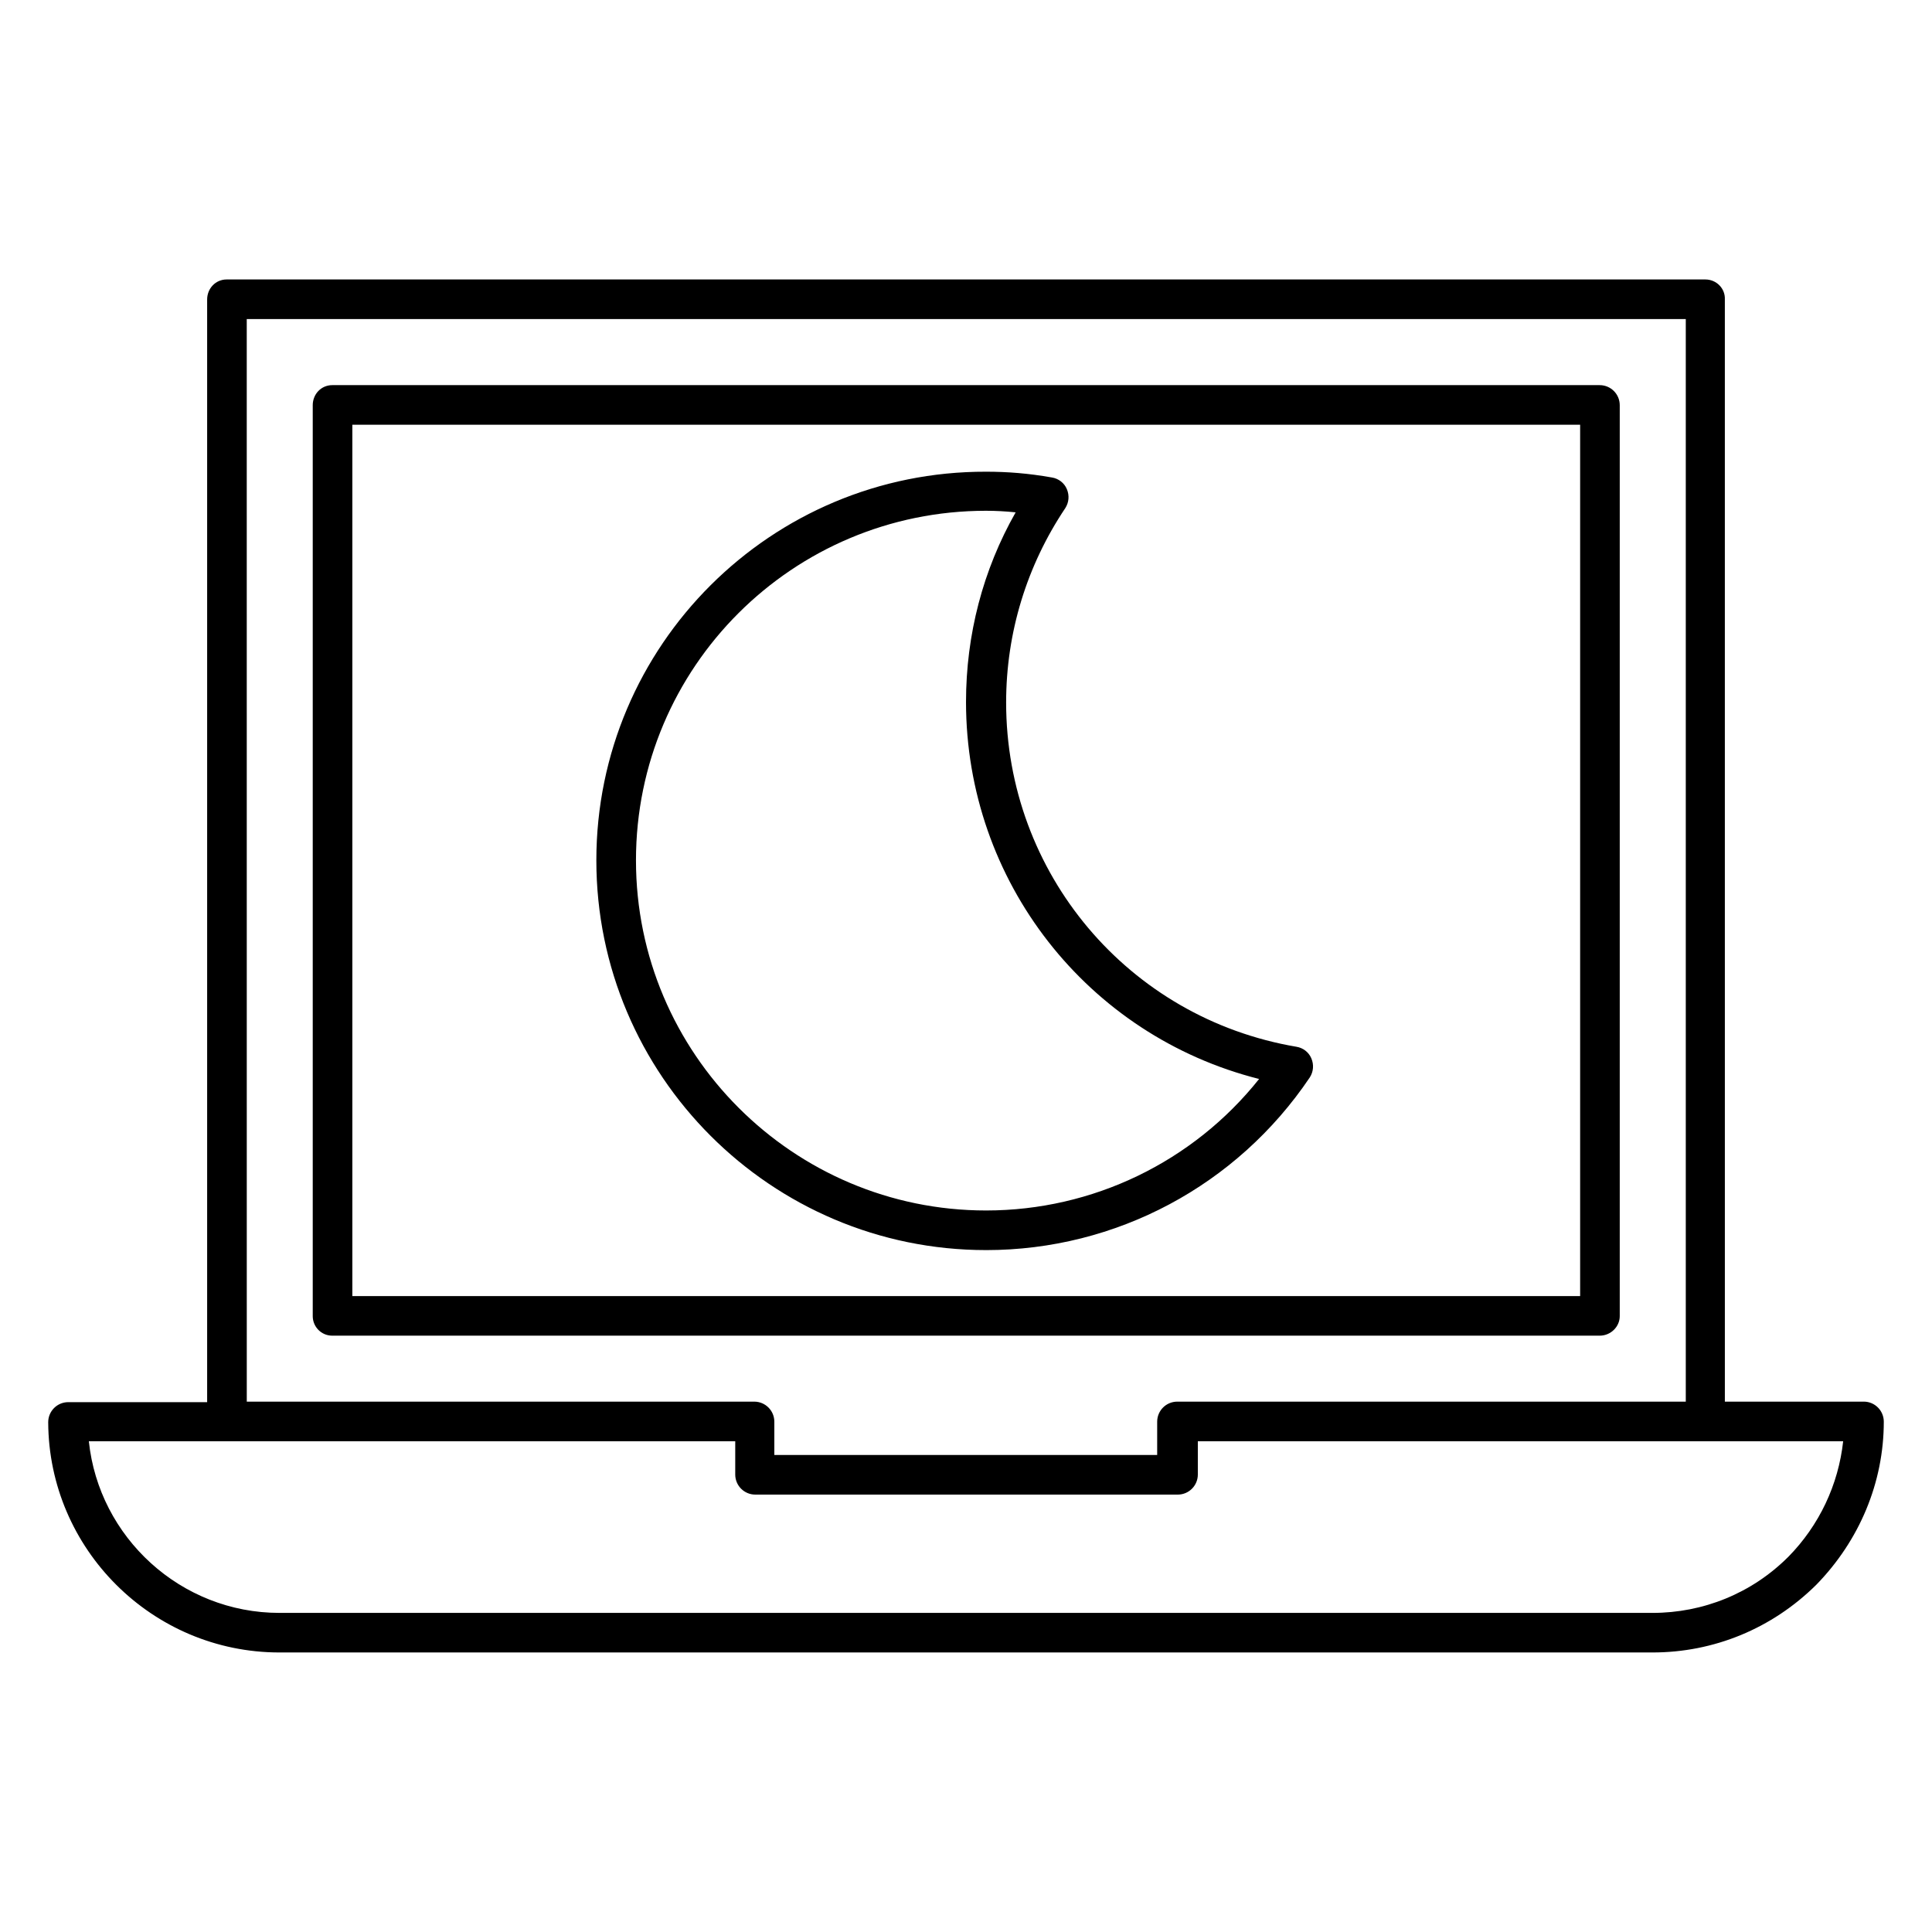
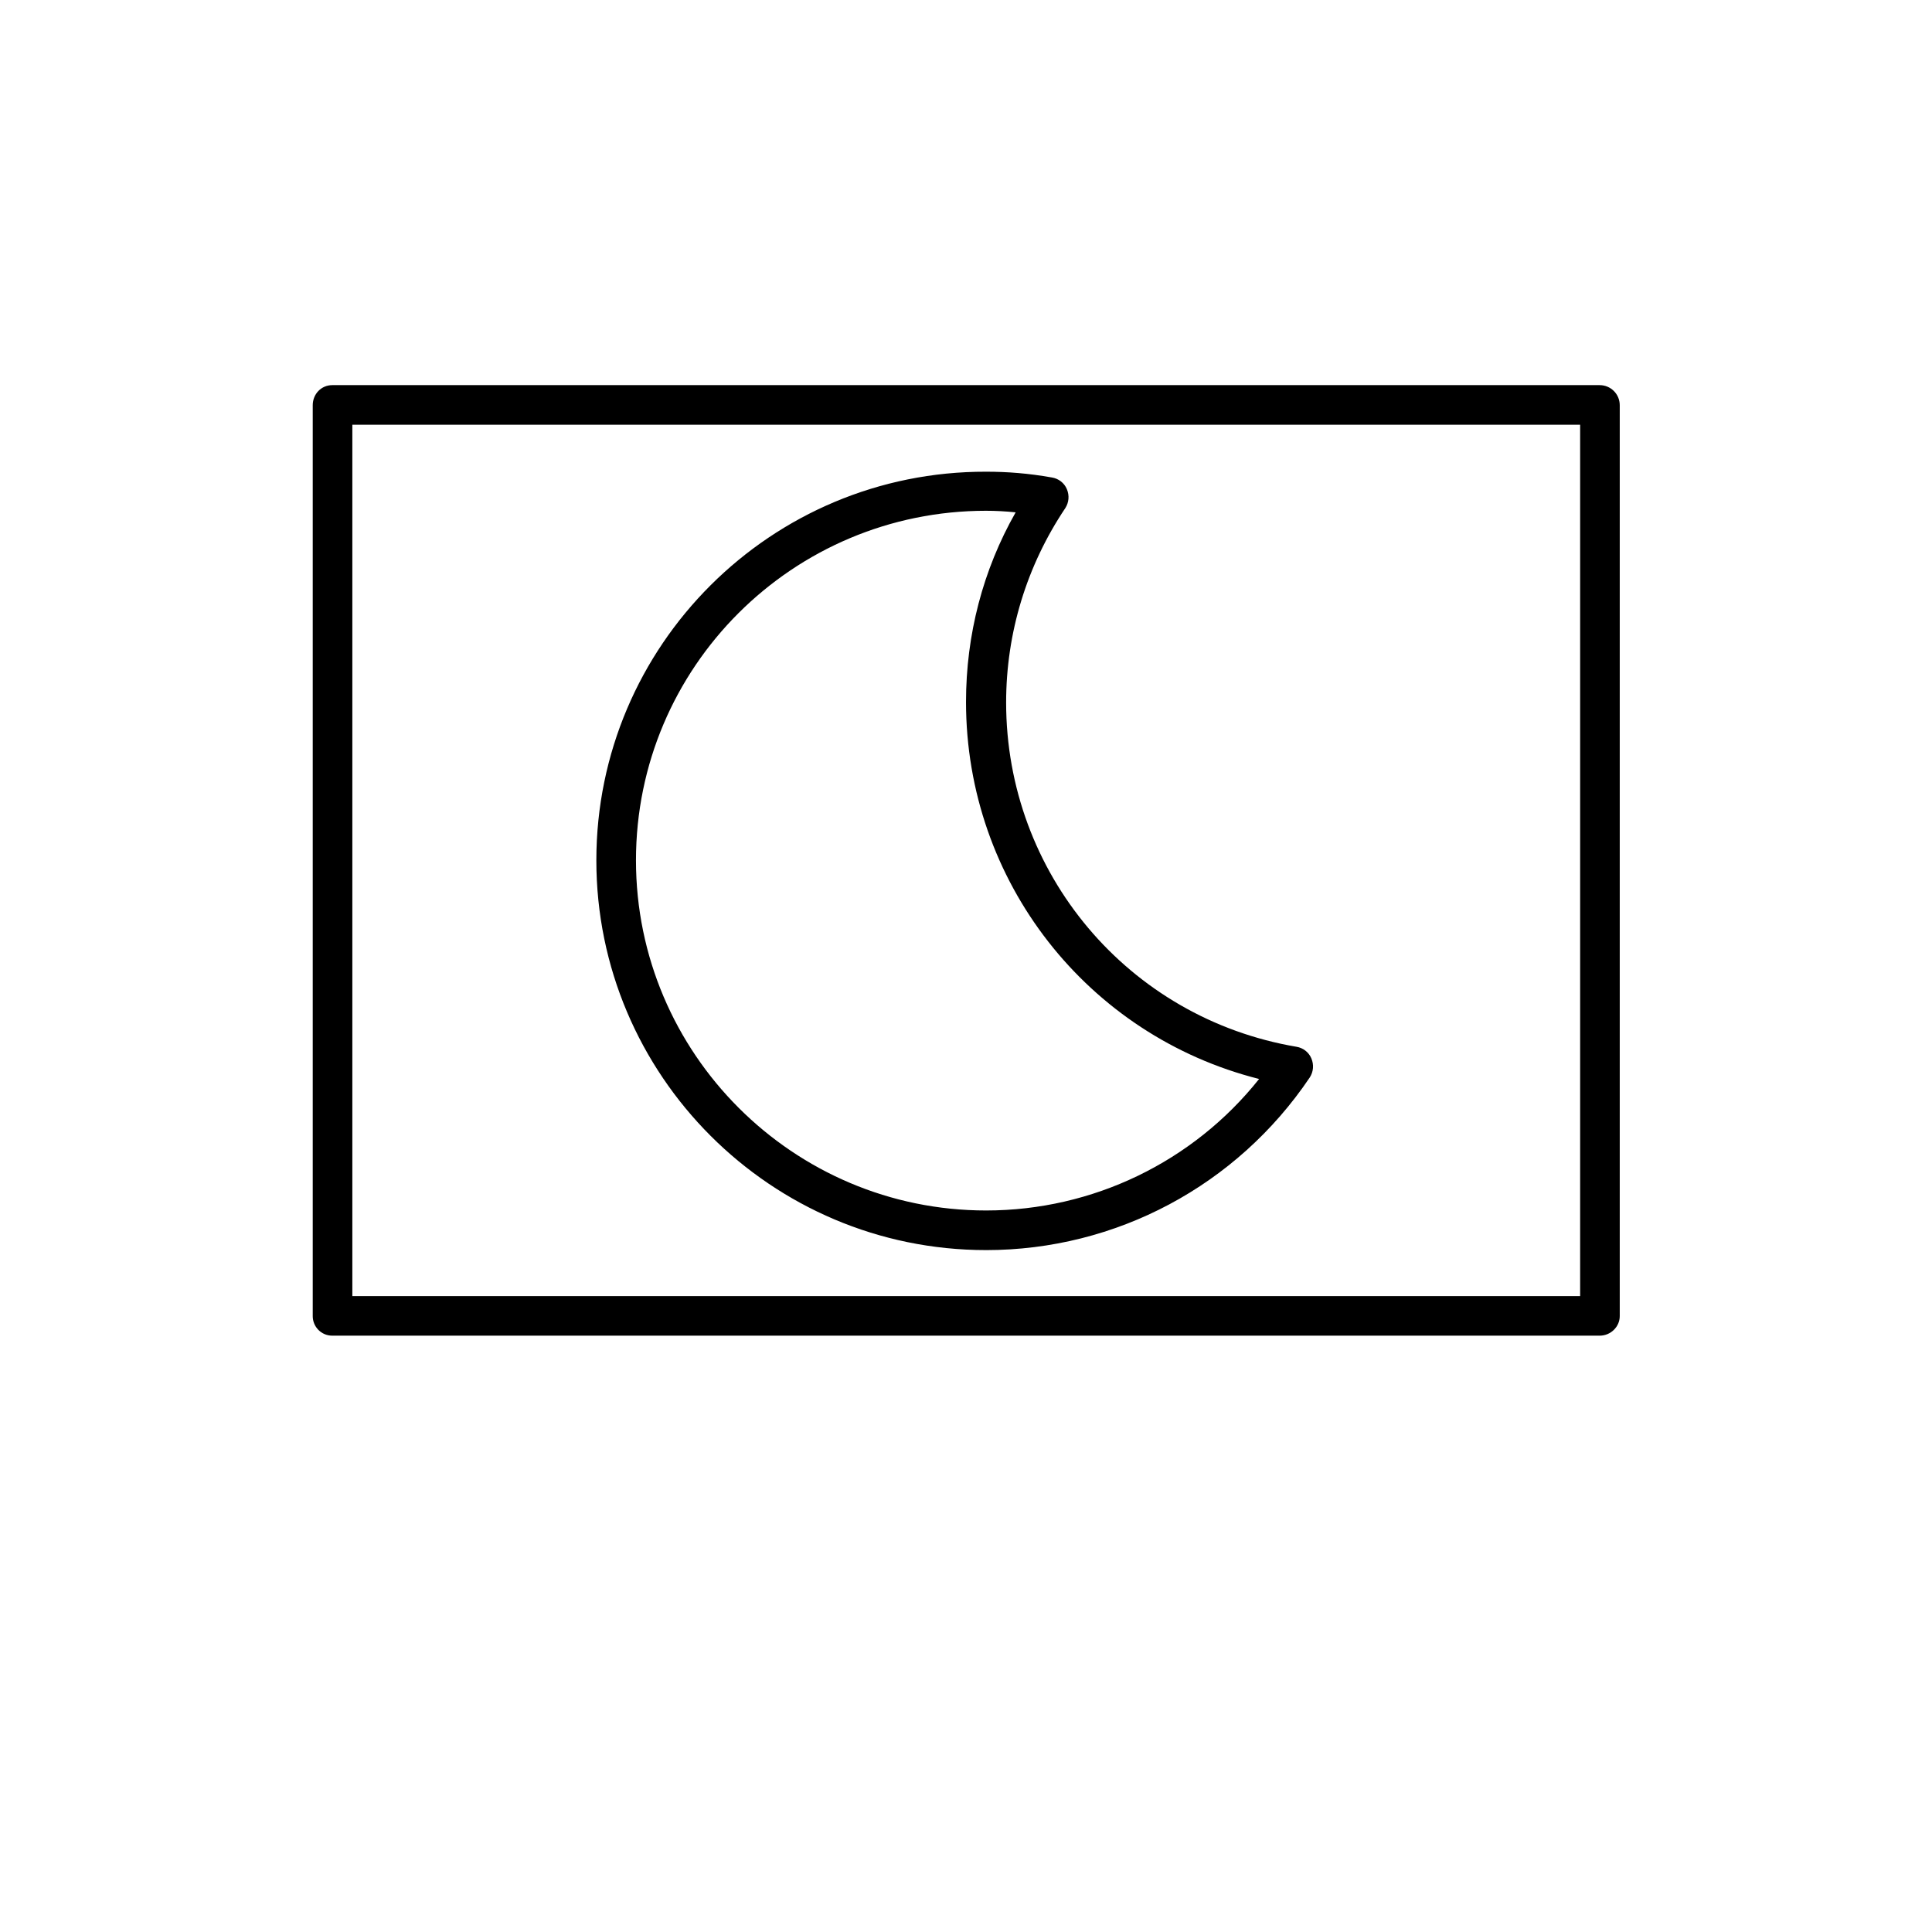
<svg xmlns="http://www.w3.org/2000/svg" fill="#000000" width="800px" height="800px" version="1.1" viewBox="144 144 512 512">
  <g>
    <path d="m405.32 475.29c34.426 0 66.477-17.074 85.789-45.762 0.98-1.539 1.121-3.359 0.418-5.039-0.699-1.68-2.238-2.801-3.918-3.078-44.645-7.559-76.973-46.043-76.973-91.246 0-18.473 5.457-36.246 15.676-51.5 0.98-1.539 1.121-3.359 0.418-5.039-0.699-1.68-2.238-2.801-3.918-3.078-6.297-1.121-11.895-1.539-17.492-1.539-56.957-0.141-103.28 46.043-103.28 103 0 56.961 46.324 103.28 103.28 103.28zm0-195.93c2.519 0 5.18 0.141 7.836 0.418-8.676 15.258-13.152 32.469-13.152 50.242 0 47.582 32.188 88.445 77.672 99.922-17.492 21.973-44.082 34.848-72.352 34.848-51.082 0-92.785-41.562-92.785-92.785-0.004-51.219 41.562-92.645 92.781-92.645z" />
-     <path d="m637.91 515.45h-36.805l-0.004-292.07c0.141-2.941-2.238-5.32-5.176-5.32h-391.85c-2.941 0-5.18 2.379-5.18 5.32v292.21l-36.805-0.004c-2.938 0-5.316 2.379-5.316 5.316 0.137 33.59 27.566 61.02 61.293 61.02h363.86c16.234 0 31.629-6.297 43.383-17.914 11.477-11.754 17.914-27.148 17.914-43.242 0-2.941-2.379-5.32-5.316-5.32zm-428.52-286.89h381.36v286.89h-134.77c-2.938 0-5.316 2.379-5.316 5.316v8.816h-101.46v-8.816c0-2.938-2.379-5.316-5.316-5.316h-134.49zm408.5 328.04c-9.656 9.656-22.531 14.836-35.965 14.836h-363.86c-26.172 0-47.863-20.012-50.52-45.484h171.3v8.816c0 2.938 2.379 5.316 5.316 5.316h111.96c2.938 0 5.316-2.379 5.316-5.316v-8.816h171.02c-1.262 11.477-6.301 22.254-14.559 30.648z" />
    <path d="m573.25 492.79v-241.41c0-2.938-2.379-5.316-5.32-5.316h-335.87c-2.938 0-5.18 2.379-5.18 5.316v241.41c0 2.797 2.242 5.176 5.18 5.176h335.87c2.941 0 5.32-2.379 5.32-5.176zm-10.496-5.32h-325.38v-230.91h325.38z" />
  </g>
</svg>